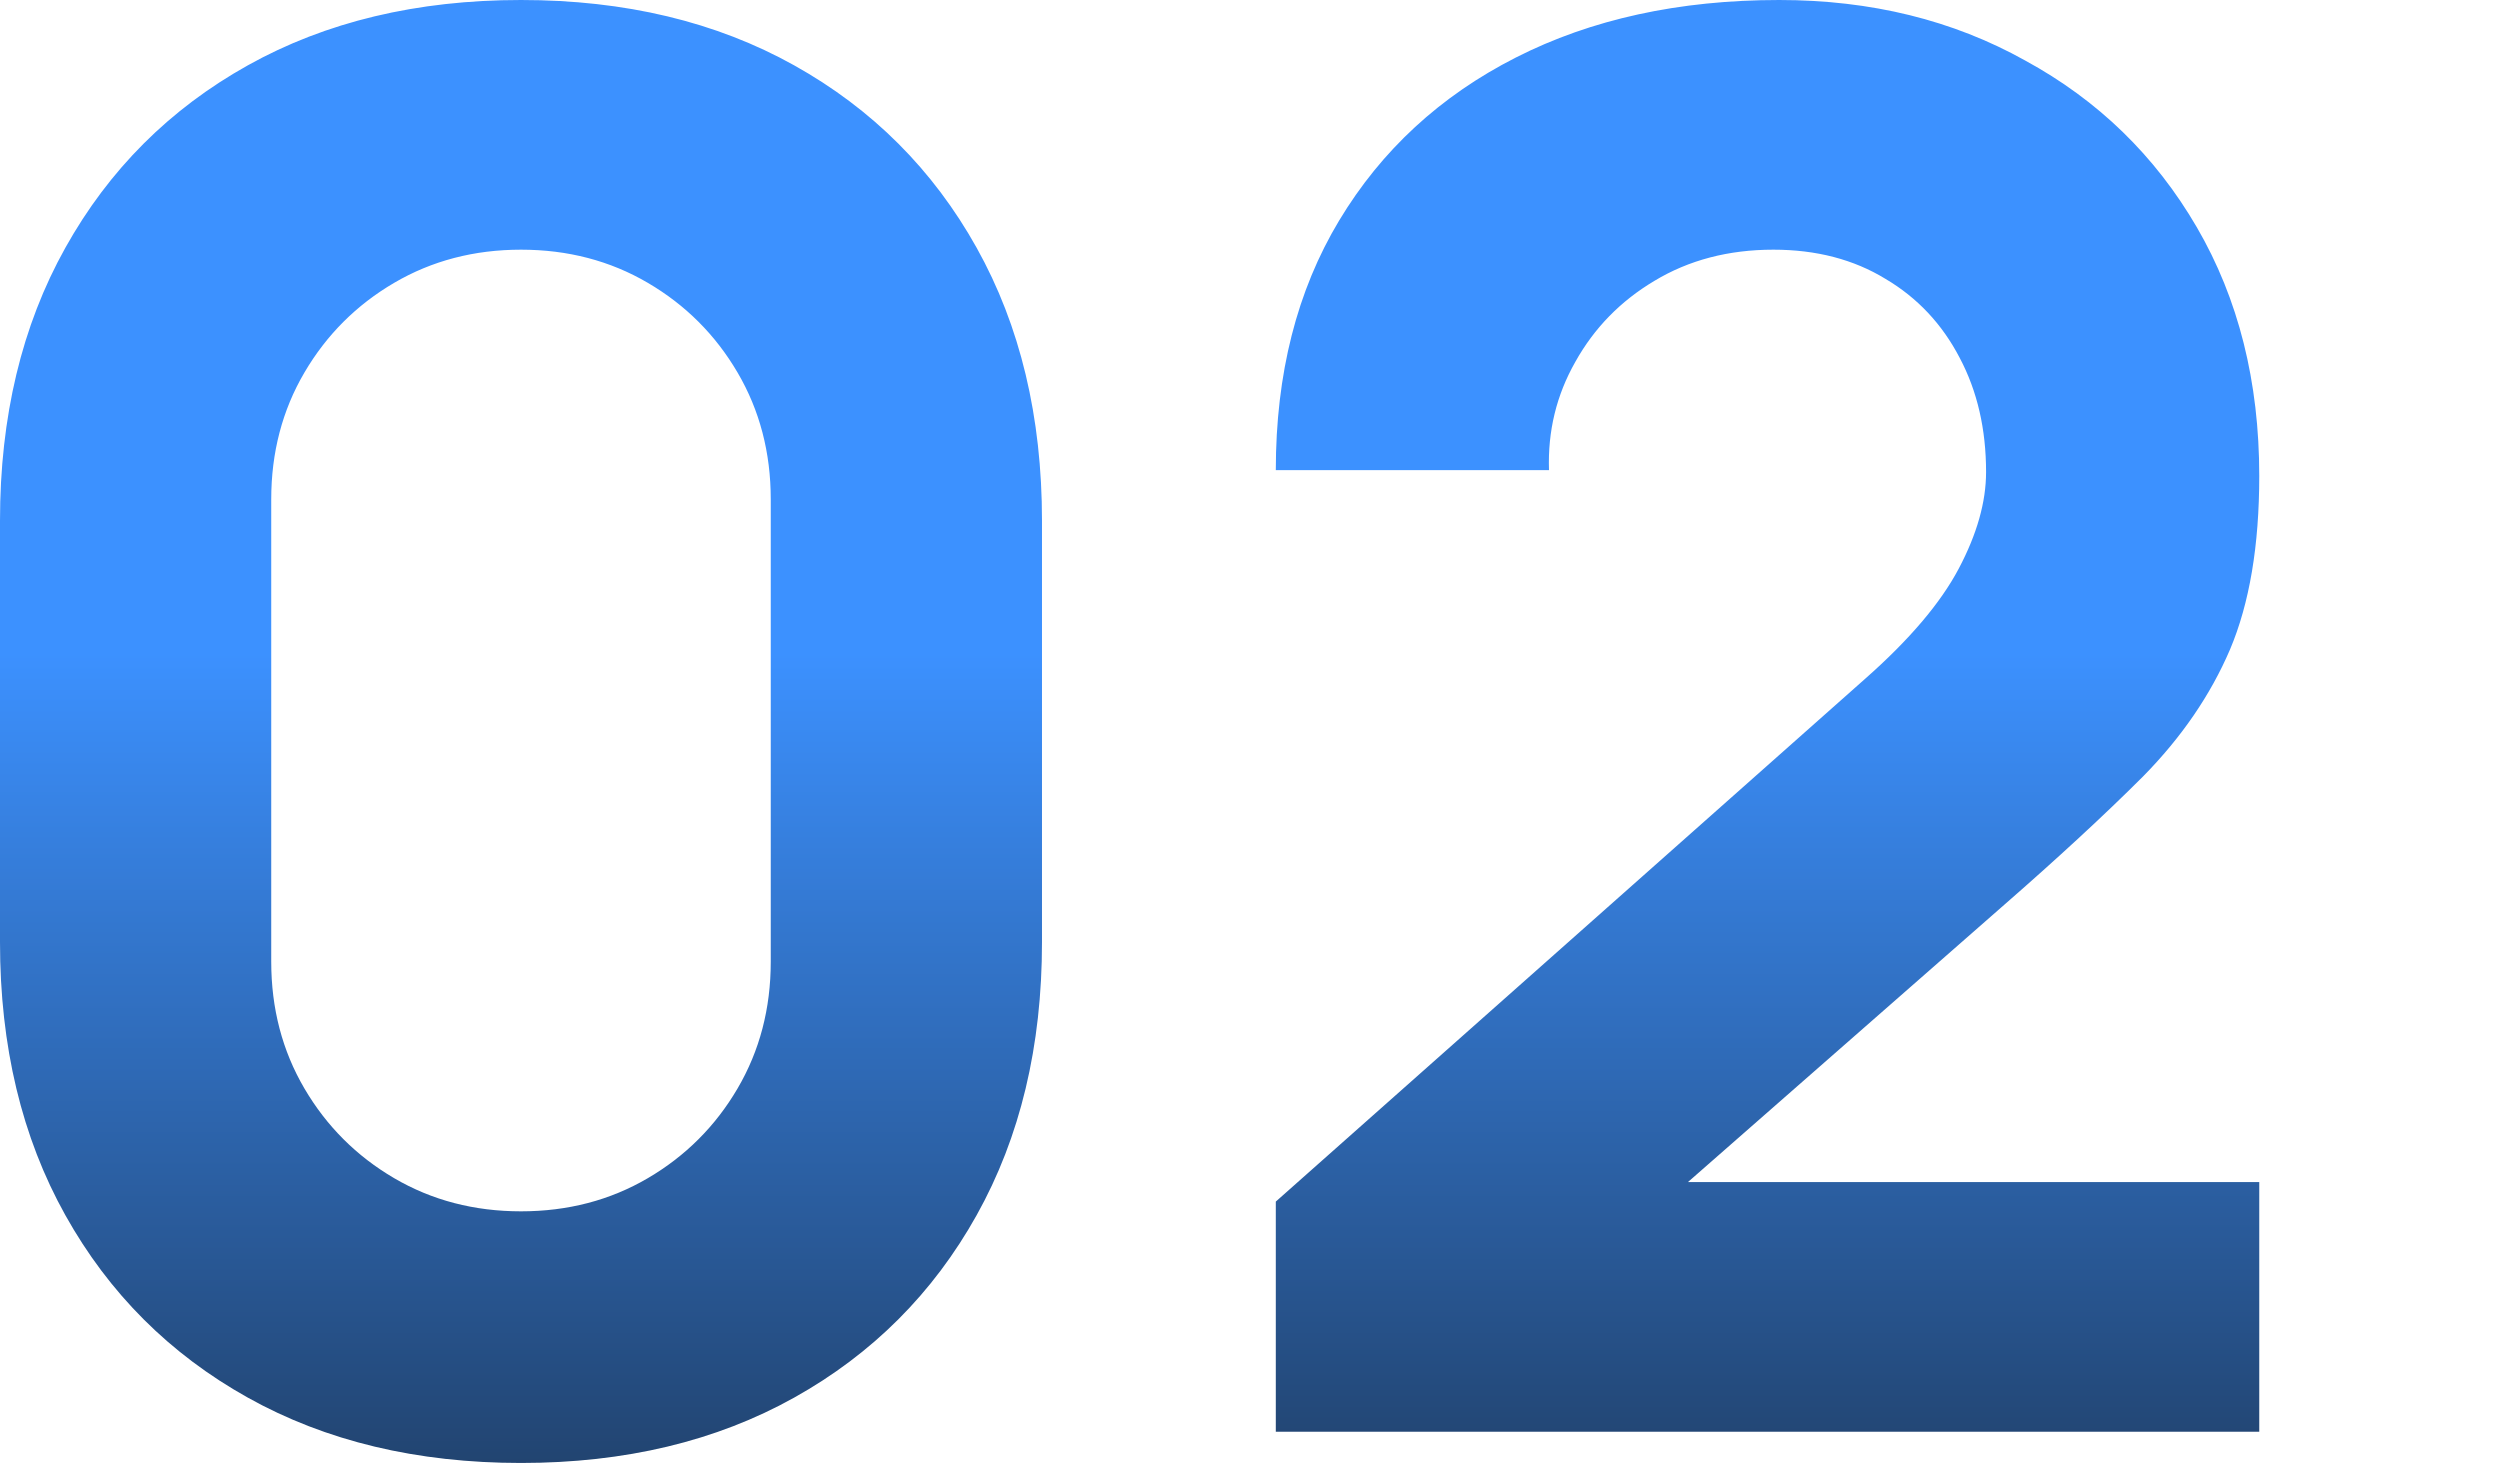
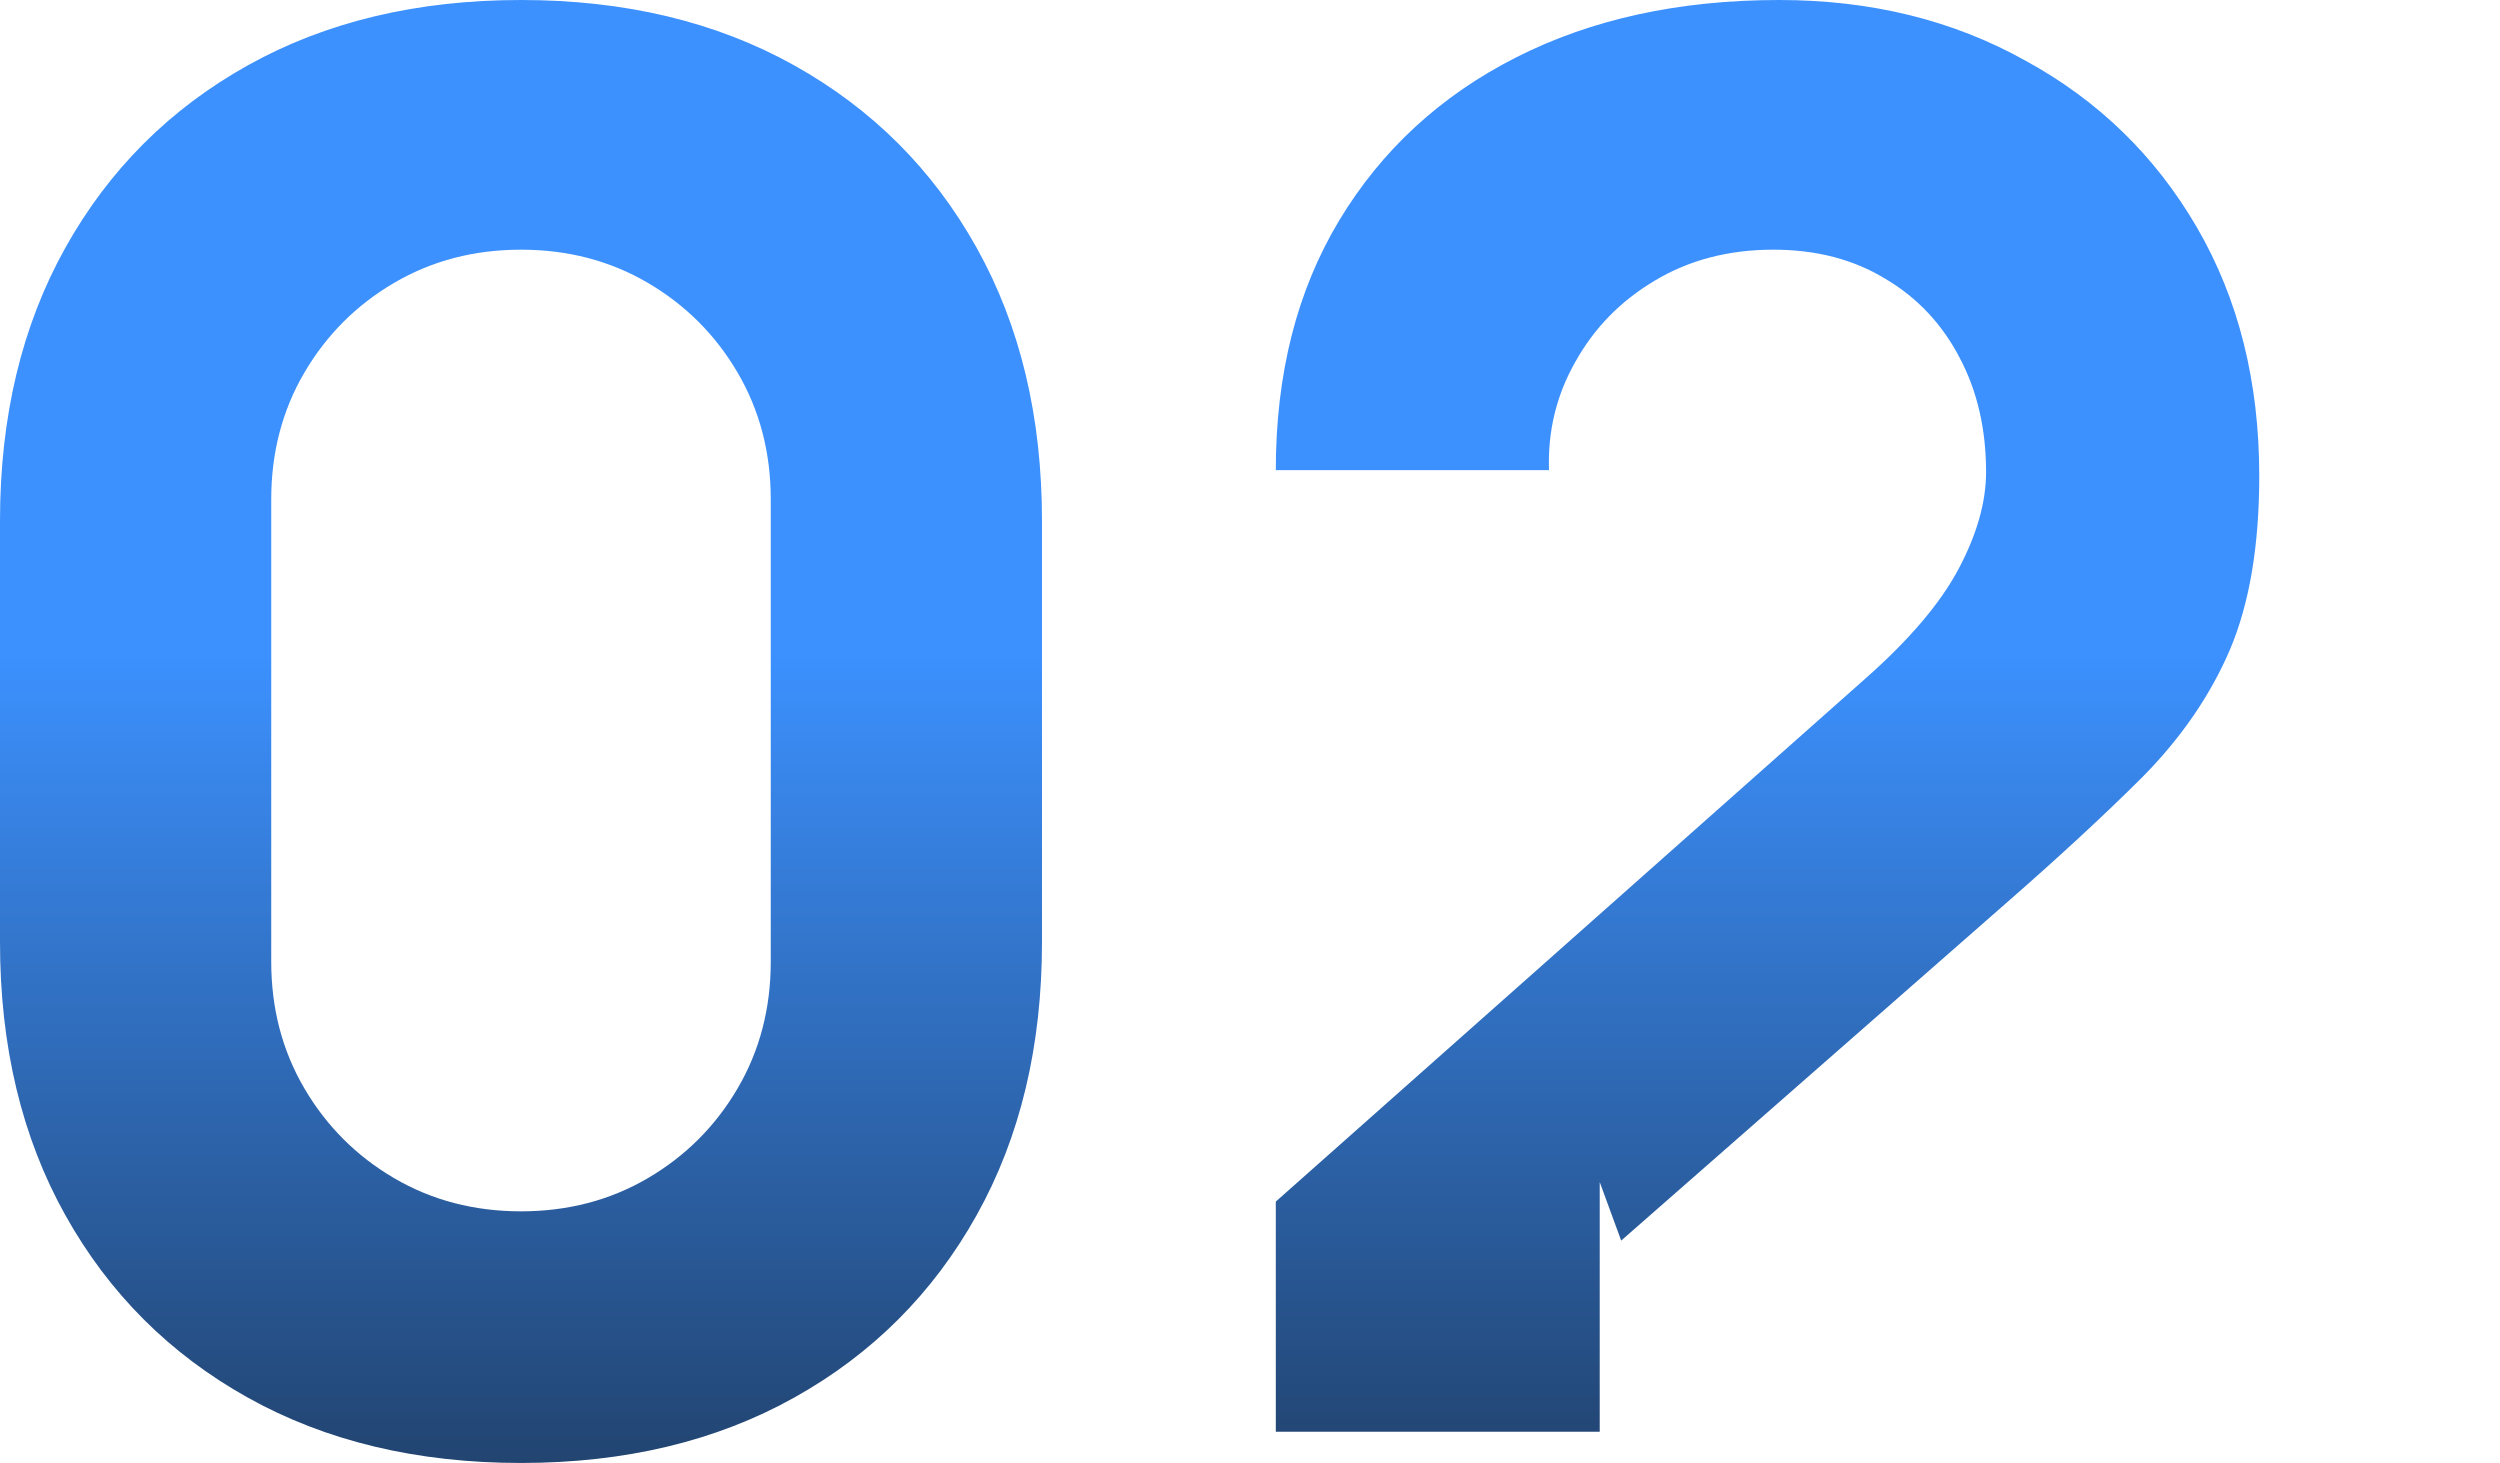
<svg xmlns="http://www.w3.org/2000/svg" width="270" height="158" viewBox="0 0 270 158" fill="none">
-   <path d="M56.267 158C45.028 158 35.194 155.648 26.764 150.943C18.334 146.238 11.766 139.672 7.06 131.245C2.353 122.819 0 112.988 0 101.752V56.248C0 45.012 2.353 35.181 7.06 26.755C11.766 18.328 18.334 11.762 26.764 7.057C35.194 2.352 45.028 0 56.267 0C67.507 0 77.341 2.352 85.771 7.057C94.201 11.762 100.769 18.328 105.475 26.755C110.182 35.181 112.535 45.012 112.535 56.248V101.752C112.535 112.988 110.182 122.819 105.475 131.245C100.769 139.672 94.201 146.238 85.771 150.943C77.341 155.648 67.507 158 56.267 158ZM56.267 130.824C61.325 130.824 65.891 129.63 69.966 127.243C74.04 124.855 77.271 121.625 79.659 117.552C82.048 113.479 83.242 108.915 83.242 103.859V53.931C83.242 48.875 82.048 44.31 79.659 40.237C77.271 36.164 74.04 32.934 69.966 30.547C65.891 28.159 61.325 26.965 56.267 26.965C51.21 26.965 46.644 28.159 42.569 30.547C38.495 32.934 35.264 36.164 32.875 40.237C30.487 44.31 29.293 48.875 29.293 53.931V103.859C29.293 108.915 30.487 113.479 32.875 117.552C35.264 121.625 38.495 124.855 42.569 127.243C46.644 129.63 51.21 130.824 56.267 130.824ZM137.787 154.629V129.771L201.431 73.312C206.207 69.099 209.579 65.131 211.546 61.409C213.514 57.688 214.496 54.212 214.496 50.981C214.496 46.347 213.548 42.239 211.652 38.657C209.755 35.006 207.086 32.162 203.643 30.125C200.201 28.019 196.162 26.965 191.526 26.965C186.679 26.965 182.393 28.089 178.671 30.336C175.017 32.513 172.172 35.427 170.136 39.079C168.099 42.66 167.151 46.557 167.291 50.771H137.787C137.787 40.378 140.07 31.389 144.636 23.805C149.202 16.221 155.56 10.358 163.708 6.215C171.856 2.072 181.34 0 192.158 0C202.063 0 210.914 2.177 218.711 6.531C226.579 10.814 232.76 16.818 237.256 24.543C241.753 32.267 244 41.22 244 51.403C244 58.916 242.946 65.166 240.839 70.152C238.732 75.068 235.605 79.632 231.461 83.845C227.317 87.988 222.223 92.693 216.182 97.96L175.088 133.984L172.77 127.664H244V154.629H137.787Z" fill="url(#paint0_linear_565_16)" />
+   <path d="M56.267 158C45.028 158 35.194 155.648 26.764 150.943C18.334 146.238 11.766 139.672 7.06 131.245C2.353 122.819 0 112.988 0 101.752V56.248C0 45.012 2.353 35.181 7.06 26.755C11.766 18.328 18.334 11.762 26.764 7.057C35.194 2.352 45.028 0 56.267 0C67.507 0 77.341 2.352 85.771 7.057C94.201 11.762 100.769 18.328 105.475 26.755C110.182 35.181 112.535 45.012 112.535 56.248V101.752C112.535 112.988 110.182 122.819 105.475 131.245C100.769 139.672 94.201 146.238 85.771 150.943C77.341 155.648 67.507 158 56.267 158ZM56.267 130.824C61.325 130.824 65.891 129.63 69.966 127.243C74.04 124.855 77.271 121.625 79.659 117.552C82.048 113.479 83.242 108.915 83.242 103.859V53.931C83.242 48.875 82.048 44.31 79.659 40.237C77.271 36.164 74.04 32.934 69.966 30.547C65.891 28.159 61.325 26.965 56.267 26.965C51.21 26.965 46.644 28.159 42.569 30.547C38.495 32.934 35.264 36.164 32.875 40.237C30.487 44.31 29.293 48.875 29.293 53.931V103.859C29.293 108.915 30.487 113.479 32.875 117.552C35.264 121.625 38.495 124.855 42.569 127.243C46.644 129.63 51.21 130.824 56.267 130.824ZM137.787 154.629V129.771L201.431 73.312C206.207 69.099 209.579 65.131 211.546 61.409C213.514 57.688 214.496 54.212 214.496 50.981C214.496 46.347 213.548 42.239 211.652 38.657C209.755 35.006 207.086 32.162 203.643 30.125C200.201 28.019 196.162 26.965 191.526 26.965C186.679 26.965 182.393 28.089 178.671 30.336C175.017 32.513 172.172 35.427 170.136 39.079C168.099 42.66 167.151 46.557 167.291 50.771H137.787C137.787 40.378 140.07 31.389 144.636 23.805C149.202 16.221 155.56 10.358 163.708 6.215C171.856 2.072 181.34 0 192.158 0C202.063 0 210.914 2.177 218.711 6.531C226.579 10.814 232.76 16.818 237.256 24.543C241.753 32.267 244 41.22 244 51.403C244 58.916 242.946 65.166 240.839 70.152C238.732 75.068 235.605 79.632 231.461 83.845C227.317 87.988 222.223 92.693 216.182 97.96L175.088 133.984L172.77 127.664V154.629H137.787Z" fill="url(#paint0_linear_565_16)" />
  <defs>
    <linearGradient id="paint0_linear_565_16" x1="120.253" y1="-70.639" x2="120.253" y2="217.382" gradientUnits="userSpaceOnUse">
      <stop offset="0.49" stop-color="#3C91FF" />
      <stop offset="1" stop-color="#101010" />
    </linearGradient>
  </defs>
</svg>